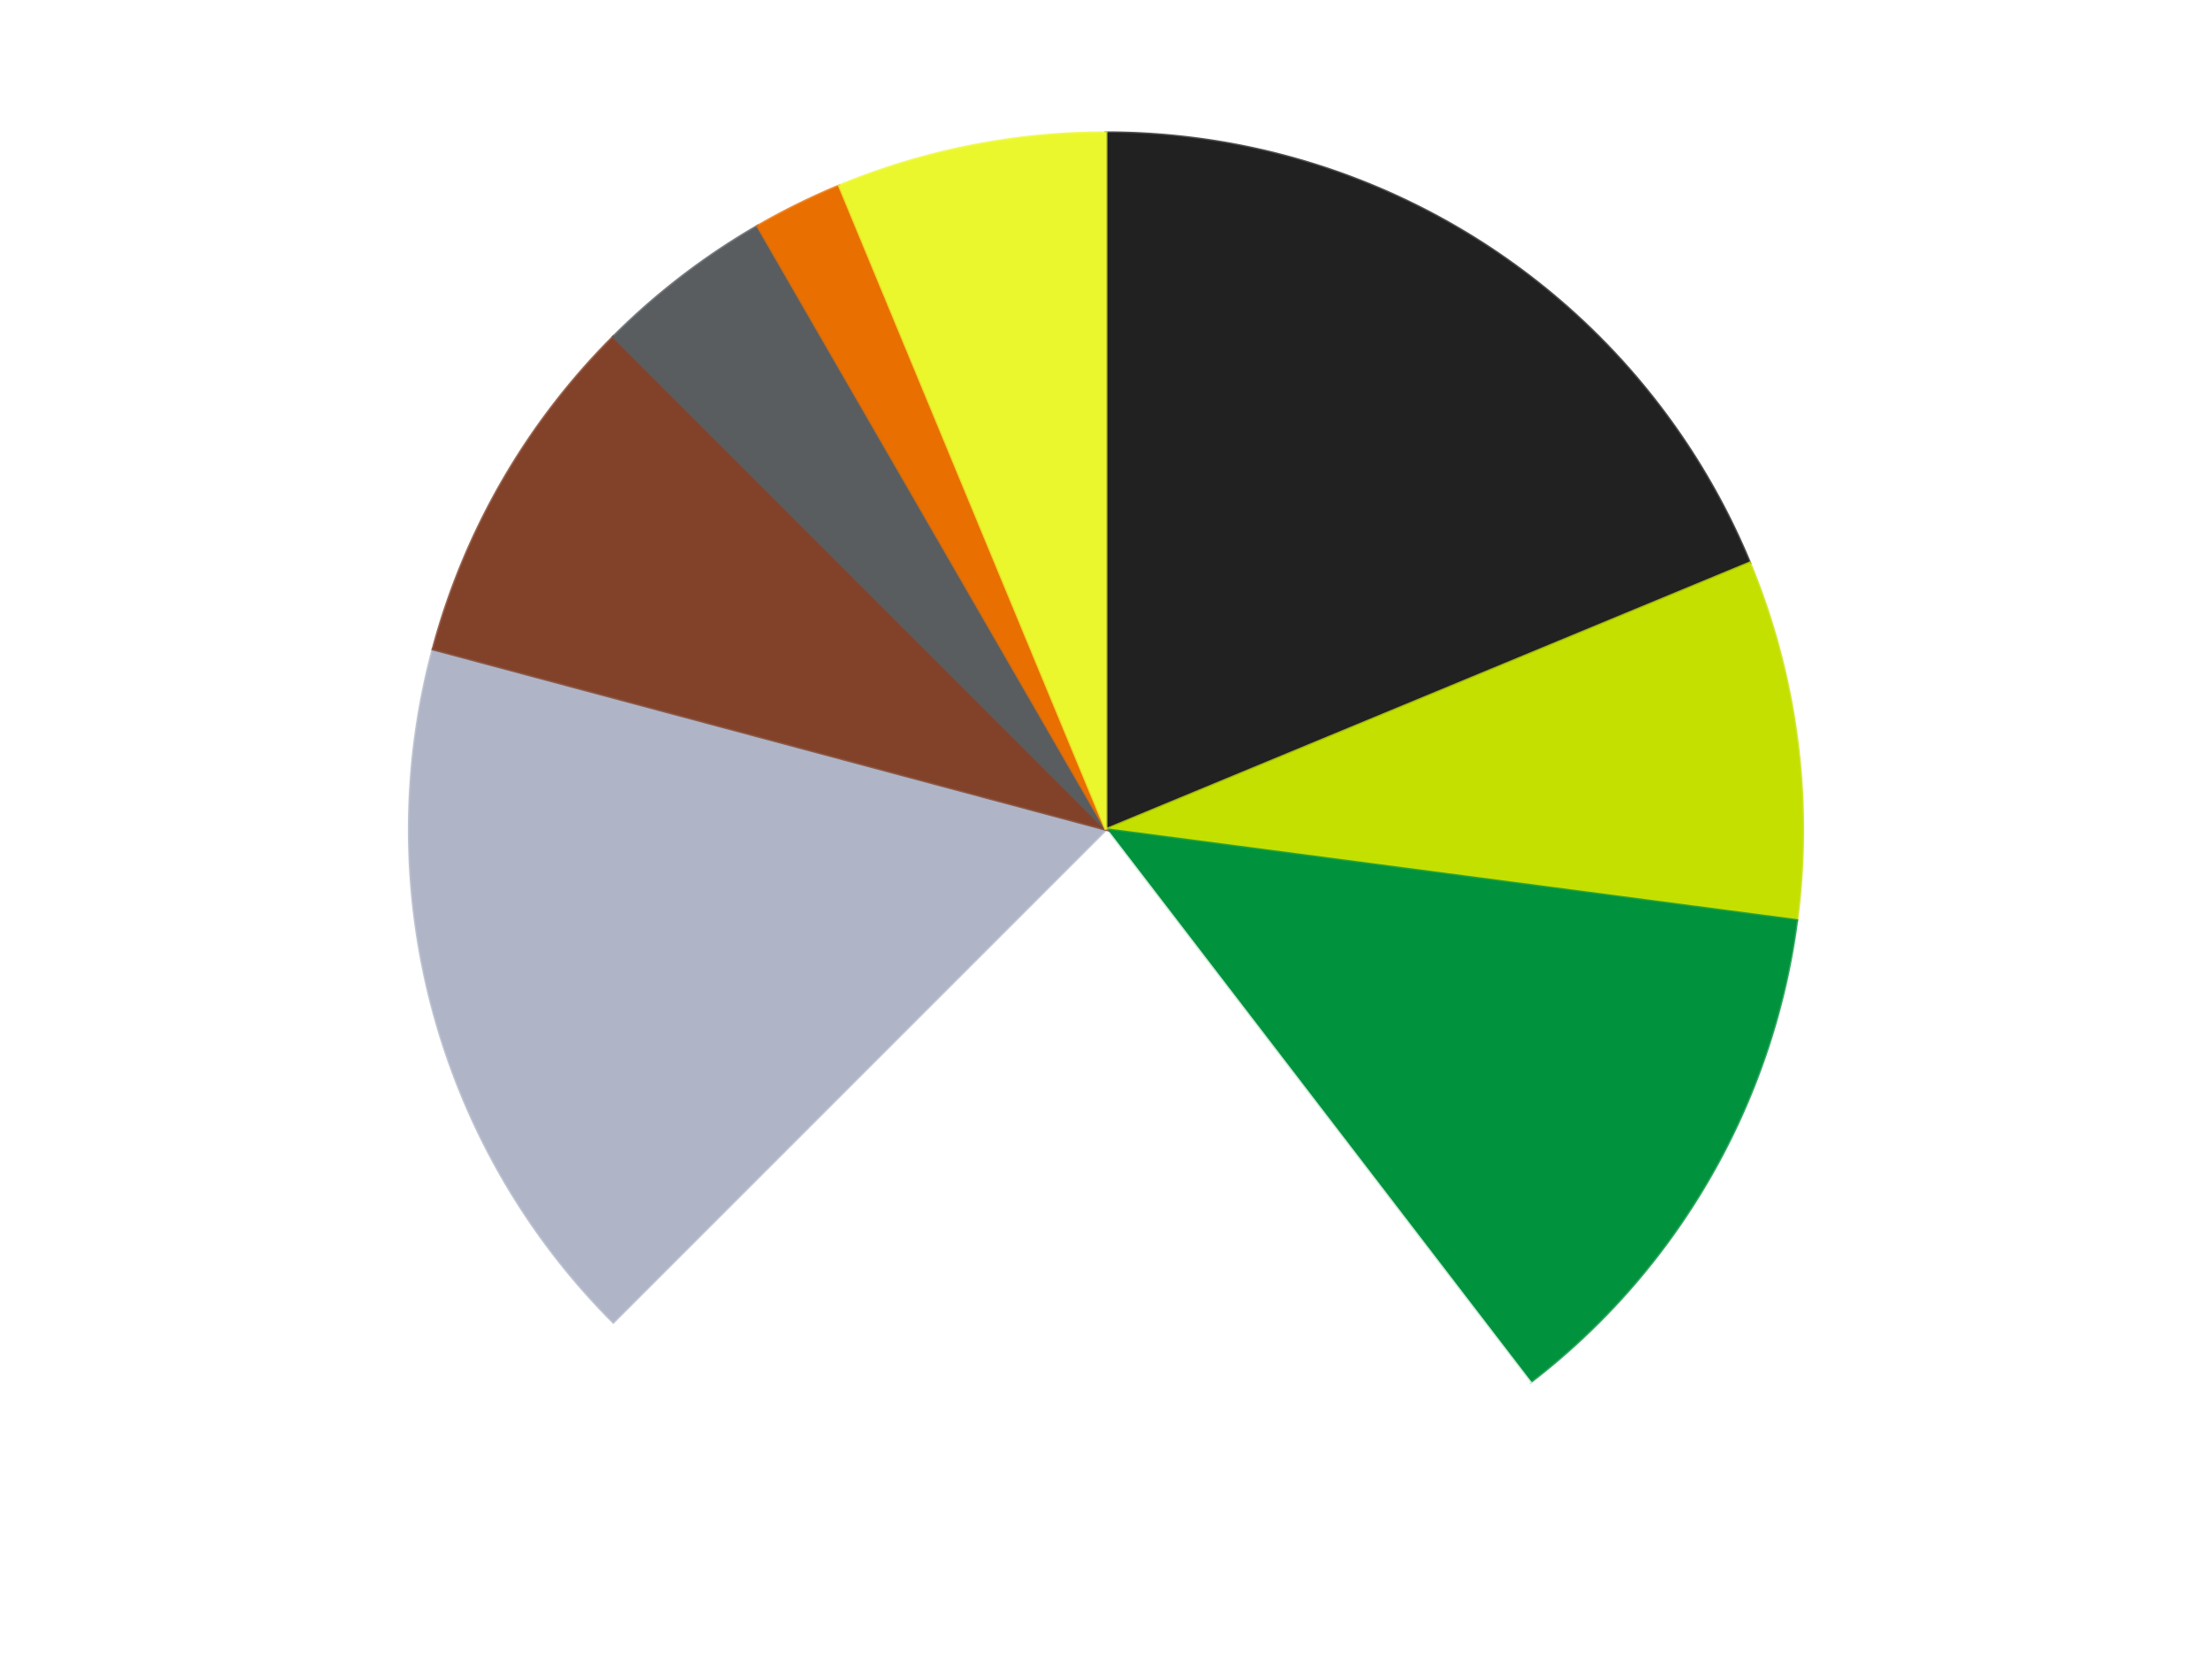
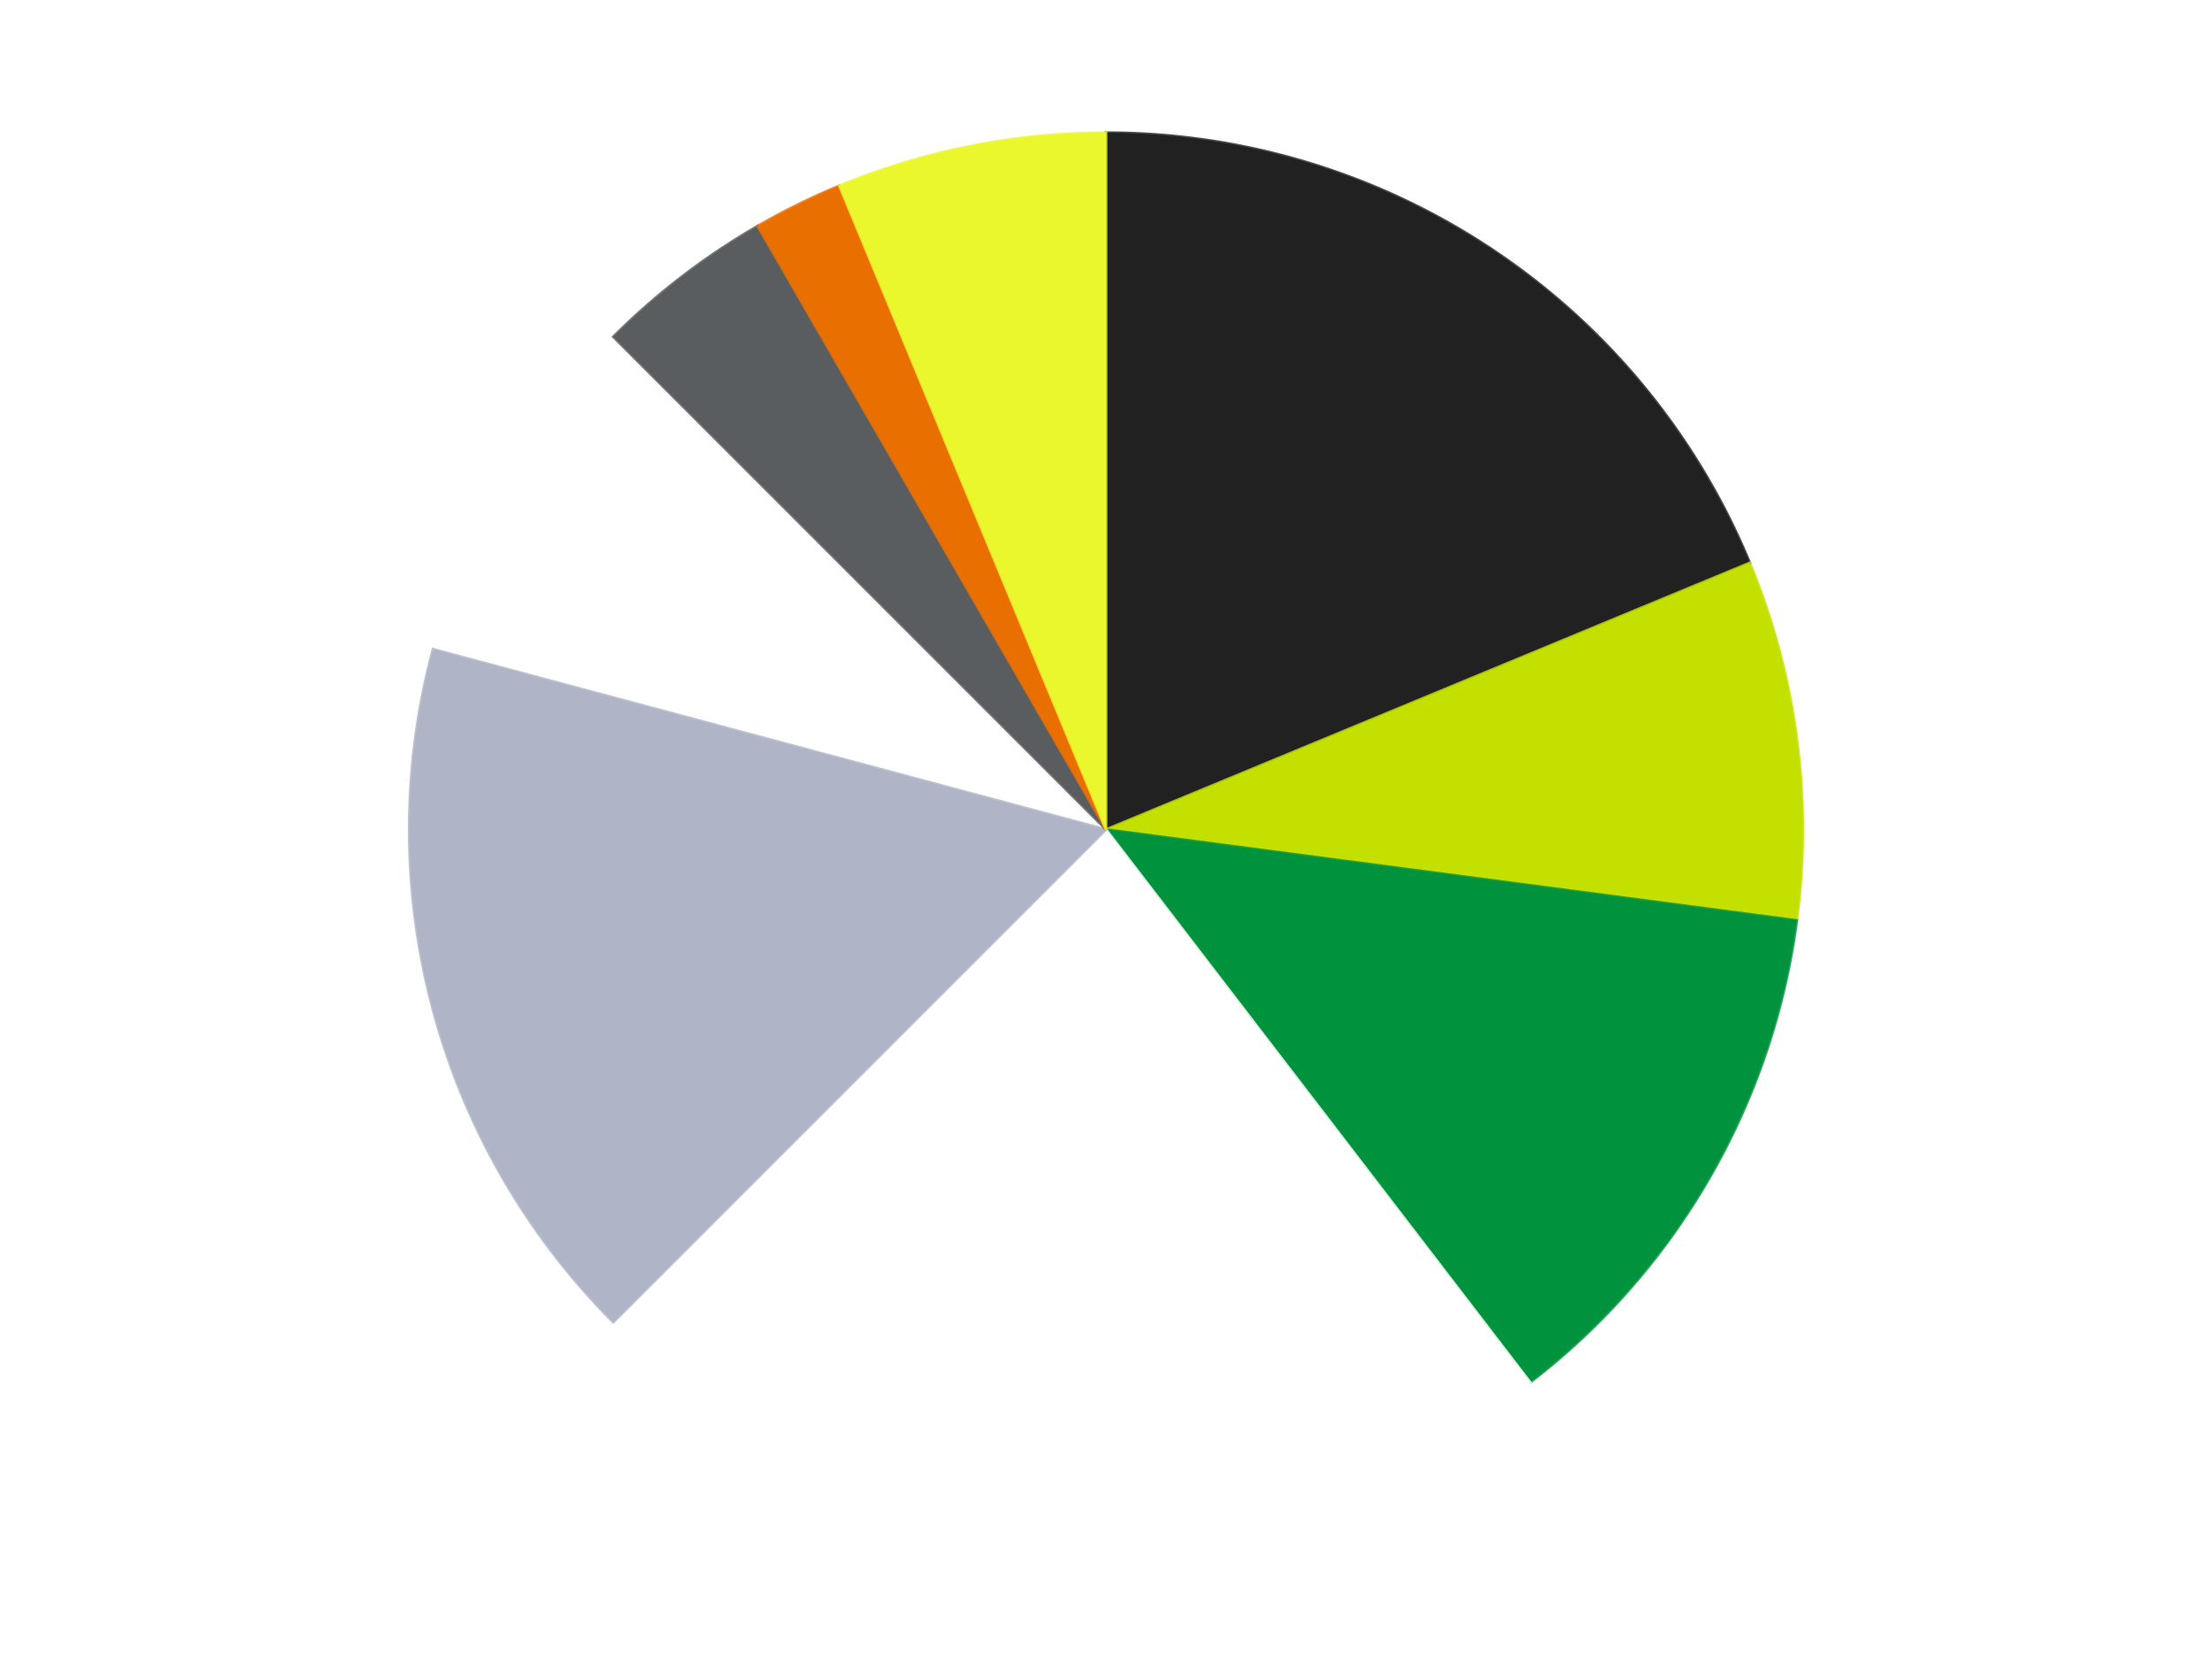
<svg xmlns="http://www.w3.org/2000/svg" xmlns:xlink="http://www.w3.org/1999/xlink" id="chart-33193afd-6fcc-412b-a67c-40aba47198c4" class="pygal-chart" viewBox="0 0 800 600">
  <defs>
    <style type="text/css">#chart-33193afd-6fcc-412b-a67c-40aba47198c4{-webkit-user-select:none;-webkit-font-smoothing:antialiased;font-family:Consolas,"Liberation Mono",Menlo,Courier,monospace}#chart-33193afd-6fcc-412b-a67c-40aba47198c4 .title{font-family:Consolas,"Liberation Mono",Menlo,Courier,monospace;font-size:16px}#chart-33193afd-6fcc-412b-a67c-40aba47198c4 .legends .legend text{font-family:Consolas,"Liberation Mono",Menlo,Courier,monospace;font-size:14px}#chart-33193afd-6fcc-412b-a67c-40aba47198c4 .axis text{font-family:Consolas,"Liberation Mono",Menlo,Courier,monospace;font-size:10px}#chart-33193afd-6fcc-412b-a67c-40aba47198c4 .axis text.major{font-family:Consolas,"Liberation Mono",Menlo,Courier,monospace;font-size:10px}#chart-33193afd-6fcc-412b-a67c-40aba47198c4 .text-overlay text.value{font-family:Consolas,"Liberation Mono",Menlo,Courier,monospace;font-size:16px}#chart-33193afd-6fcc-412b-a67c-40aba47198c4 .text-overlay text.label{font-family:Consolas,"Liberation Mono",Menlo,Courier,monospace;font-size:10px}#chart-33193afd-6fcc-412b-a67c-40aba47198c4 .tooltip{font-family:Consolas,"Liberation Mono",Menlo,Courier,monospace;font-size:14px}#chart-33193afd-6fcc-412b-a67c-40aba47198c4 text.no_data{font-family:Consolas,"Liberation Mono",Menlo,Courier,monospace;font-size:64px}
#chart-33193afd-6fcc-412b-a67c-40aba47198c4{background-color:transparent}#chart-33193afd-6fcc-412b-a67c-40aba47198c4 path,#chart-33193afd-6fcc-412b-a67c-40aba47198c4 line,#chart-33193afd-6fcc-412b-a67c-40aba47198c4 rect,#chart-33193afd-6fcc-412b-a67c-40aba47198c4 circle{-webkit-transition:150ms;-moz-transition:150ms;transition:150ms}#chart-33193afd-6fcc-412b-a67c-40aba47198c4 .graph &gt; .background{fill:transparent}#chart-33193afd-6fcc-412b-a67c-40aba47198c4 .plot &gt; .background{fill:transparent}#chart-33193afd-6fcc-412b-a67c-40aba47198c4 .graph{fill:rgba(0,0,0,.87)}#chart-33193afd-6fcc-412b-a67c-40aba47198c4 text.no_data{fill:rgba(0,0,0,1)}#chart-33193afd-6fcc-412b-a67c-40aba47198c4 .title{fill:rgba(0,0,0,1)}#chart-33193afd-6fcc-412b-a67c-40aba47198c4 .legends .legend text{fill:rgba(0,0,0,.87)}#chart-33193afd-6fcc-412b-a67c-40aba47198c4 .legends .legend:hover text{fill:rgba(0,0,0,1)}#chart-33193afd-6fcc-412b-a67c-40aba47198c4 .axis .line{stroke:rgba(0,0,0,1)}#chart-33193afd-6fcc-412b-a67c-40aba47198c4 .axis .guide.line{stroke:rgba(0,0,0,.54)}#chart-33193afd-6fcc-412b-a67c-40aba47198c4 .axis .major.line{stroke:rgba(0,0,0,.87)}#chart-33193afd-6fcc-412b-a67c-40aba47198c4 .axis text.major{fill:rgba(0,0,0,1)}#chart-33193afd-6fcc-412b-a67c-40aba47198c4 .axis.y .guides:hover .guide.line,#chart-33193afd-6fcc-412b-a67c-40aba47198c4 .line-graph .axis.x .guides:hover .guide.line,#chart-33193afd-6fcc-412b-a67c-40aba47198c4 .stackedline-graph .axis.x .guides:hover .guide.line,#chart-33193afd-6fcc-412b-a67c-40aba47198c4 .xy-graph .axis.x .guides:hover .guide.line{stroke:rgba(0,0,0,1)}#chart-33193afd-6fcc-412b-a67c-40aba47198c4 .axis .guides:hover text{fill:rgba(0,0,0,1)}#chart-33193afd-6fcc-412b-a67c-40aba47198c4 .reactive{fill-opacity:1.0;stroke-opacity:.8;stroke-width:1}#chart-33193afd-6fcc-412b-a67c-40aba47198c4 .ci{stroke:rgba(0,0,0,.87)}#chart-33193afd-6fcc-412b-a67c-40aba47198c4 .reactive.active,#chart-33193afd-6fcc-412b-a67c-40aba47198c4 .active .reactive{fill-opacity:0.6;stroke-opacity:.9;stroke-width:4}#chart-33193afd-6fcc-412b-a67c-40aba47198c4 .ci .reactive.active{stroke-width:1.5}#chart-33193afd-6fcc-412b-a67c-40aba47198c4 .series text{fill:rgba(0,0,0,1)}#chart-33193afd-6fcc-412b-a67c-40aba47198c4 .tooltip rect{fill:transparent;stroke:rgba(0,0,0,1);-webkit-transition:opacity 150ms;-moz-transition:opacity 150ms;transition:opacity 150ms}#chart-33193afd-6fcc-412b-a67c-40aba47198c4 .tooltip .label{fill:rgba(0,0,0,.87)}#chart-33193afd-6fcc-412b-a67c-40aba47198c4 .tooltip .label{fill:rgba(0,0,0,.87)}#chart-33193afd-6fcc-412b-a67c-40aba47198c4 .tooltip .legend{font-size:.8em;fill:rgba(0,0,0,.54)}#chart-33193afd-6fcc-412b-a67c-40aba47198c4 .tooltip .x_label{font-size:.6em;fill:rgba(0,0,0,1)}#chart-33193afd-6fcc-412b-a67c-40aba47198c4 .tooltip .xlink{font-size:.5em;text-decoration:underline}#chart-33193afd-6fcc-412b-a67c-40aba47198c4 .tooltip .value{font-size:1.5em}#chart-33193afd-6fcc-412b-a67c-40aba47198c4 .bound{font-size:.5em}#chart-33193afd-6fcc-412b-a67c-40aba47198c4 .max-value{font-size:.75em;fill:rgba(0,0,0,.54)}#chart-33193afd-6fcc-412b-a67c-40aba47198c4 .map-element{fill:transparent;stroke:rgba(0,0,0,.54) !important}#chart-33193afd-6fcc-412b-a67c-40aba47198c4 .map-element .reactive{fill-opacity:inherit;stroke-opacity:inherit}#chart-33193afd-6fcc-412b-a67c-40aba47198c4 .color-0,#chart-33193afd-6fcc-412b-a67c-40aba47198c4 .color-0 a:visited{stroke:#F44336;fill:#F44336}#chart-33193afd-6fcc-412b-a67c-40aba47198c4 .color-1,#chart-33193afd-6fcc-412b-a67c-40aba47198c4 .color-1 a:visited{stroke:#3F51B5;fill:#3F51B5}#chart-33193afd-6fcc-412b-a67c-40aba47198c4 .color-2,#chart-33193afd-6fcc-412b-a67c-40aba47198c4 .color-2 a:visited{stroke:#009688;fill:#009688}#chart-33193afd-6fcc-412b-a67c-40aba47198c4 .color-3,#chart-33193afd-6fcc-412b-a67c-40aba47198c4 .color-3 a:visited{stroke:#FFC107;fill:#FFC107}#chart-33193afd-6fcc-412b-a67c-40aba47198c4 .color-4,#chart-33193afd-6fcc-412b-a67c-40aba47198c4 .color-4 a:visited{stroke:#FF5722;fill:#FF5722}#chart-33193afd-6fcc-412b-a67c-40aba47198c4 .color-5,#chart-33193afd-6fcc-412b-a67c-40aba47198c4 .color-5 a:visited{stroke:#9C27B0;fill:#9C27B0}#chart-33193afd-6fcc-412b-a67c-40aba47198c4 .color-6,#chart-33193afd-6fcc-412b-a67c-40aba47198c4 .color-6 a:visited{stroke:#03A9F4;fill:#03A9F4}#chart-33193afd-6fcc-412b-a67c-40aba47198c4 .color-7,#chart-33193afd-6fcc-412b-a67c-40aba47198c4 .color-7 a:visited{stroke:#8BC34A;fill:#8BC34A}#chart-33193afd-6fcc-412b-a67c-40aba47198c4 .color-8,#chart-33193afd-6fcc-412b-a67c-40aba47198c4 .color-8 a:visited{stroke:#FF9800;fill:#FF9800}#chart-33193afd-6fcc-412b-a67c-40aba47198c4 .text-overlay .color-0 text{fill:black}#chart-33193afd-6fcc-412b-a67c-40aba47198c4 .text-overlay .color-1 text{fill:black}#chart-33193afd-6fcc-412b-a67c-40aba47198c4 .text-overlay .color-2 text{fill:black}#chart-33193afd-6fcc-412b-a67c-40aba47198c4 .text-overlay .color-3 text{fill:black}#chart-33193afd-6fcc-412b-a67c-40aba47198c4 .text-overlay .color-4 text{fill:black}#chart-33193afd-6fcc-412b-a67c-40aba47198c4 .text-overlay .color-5 text{fill:black}#chart-33193afd-6fcc-412b-a67c-40aba47198c4 .text-overlay .color-6 text{fill:black}#chart-33193afd-6fcc-412b-a67c-40aba47198c4 .text-overlay .color-7 text{fill:black}#chart-33193afd-6fcc-412b-a67c-40aba47198c4 .text-overlay .color-8 text{fill:black}
#chart-33193afd-6fcc-412b-a67c-40aba47198c4 text.no_data{text-anchor:middle}#chart-33193afd-6fcc-412b-a67c-40aba47198c4 .guide.line{fill:none}#chart-33193afd-6fcc-412b-a67c-40aba47198c4 .centered{text-anchor:middle}#chart-33193afd-6fcc-412b-a67c-40aba47198c4 .title{text-anchor:middle}#chart-33193afd-6fcc-412b-a67c-40aba47198c4 .legends .legend text{fill-opacity:1}#chart-33193afd-6fcc-412b-a67c-40aba47198c4 .axis.x text{text-anchor:middle}#chart-33193afd-6fcc-412b-a67c-40aba47198c4 .axis.x:not(.web) text[transform]{text-anchor:start}#chart-33193afd-6fcc-412b-a67c-40aba47198c4 .axis.x:not(.web) text[transform].backwards{text-anchor:end}#chart-33193afd-6fcc-412b-a67c-40aba47198c4 .axis.y text{text-anchor:end}#chart-33193afd-6fcc-412b-a67c-40aba47198c4 .axis.y text[transform].backwards{text-anchor:start}#chart-33193afd-6fcc-412b-a67c-40aba47198c4 .axis.y2 text{text-anchor:start}#chart-33193afd-6fcc-412b-a67c-40aba47198c4 .axis.y2 text[transform].backwards{text-anchor:end}#chart-33193afd-6fcc-412b-a67c-40aba47198c4 .axis .guide.line{stroke-dasharray:4,4;stroke:black}#chart-33193afd-6fcc-412b-a67c-40aba47198c4 .axis .major.guide.line{stroke-dasharray:6,6;stroke:black}#chart-33193afd-6fcc-412b-a67c-40aba47198c4 .horizontal .axis.y .guide.line,#chart-33193afd-6fcc-412b-a67c-40aba47198c4 .horizontal .axis.y2 .guide.line,#chart-33193afd-6fcc-412b-a67c-40aba47198c4 .vertical .axis.x .guide.line{opacity:0}#chart-33193afd-6fcc-412b-a67c-40aba47198c4 .horizontal .axis.always_show .guide.line,#chart-33193afd-6fcc-412b-a67c-40aba47198c4 .vertical .axis.always_show .guide.line{opacity:1 !important}#chart-33193afd-6fcc-412b-a67c-40aba47198c4 .axis.y .guides:hover .guide.line,#chart-33193afd-6fcc-412b-a67c-40aba47198c4 .axis.y2 .guides:hover .guide.line,#chart-33193afd-6fcc-412b-a67c-40aba47198c4 .axis.x .guides:hover .guide.line{opacity:1}#chart-33193afd-6fcc-412b-a67c-40aba47198c4 .axis .guides:hover text{opacity:1}#chart-33193afd-6fcc-412b-a67c-40aba47198c4 .nofill{fill:none}#chart-33193afd-6fcc-412b-a67c-40aba47198c4 .subtle-fill{fill-opacity:.2}#chart-33193afd-6fcc-412b-a67c-40aba47198c4 .dot{stroke-width:1px;fill-opacity:1;stroke-opacity:1}#chart-33193afd-6fcc-412b-a67c-40aba47198c4 .dot.active{stroke-width:5px}#chart-33193afd-6fcc-412b-a67c-40aba47198c4 .dot.negative{fill:transparent}#chart-33193afd-6fcc-412b-a67c-40aba47198c4 text,#chart-33193afd-6fcc-412b-a67c-40aba47198c4 tspan{stroke:none !important}#chart-33193afd-6fcc-412b-a67c-40aba47198c4 .series text.active{opacity:1}#chart-33193afd-6fcc-412b-a67c-40aba47198c4 .tooltip rect{fill-opacity:.95;stroke-width:.5}#chart-33193afd-6fcc-412b-a67c-40aba47198c4 .tooltip text{fill-opacity:1}#chart-33193afd-6fcc-412b-a67c-40aba47198c4 .showable{visibility:hidden}#chart-33193afd-6fcc-412b-a67c-40aba47198c4 .showable.shown{visibility:visible}#chart-33193afd-6fcc-412b-a67c-40aba47198c4 .gauge-background{fill:rgba(229,229,229,1);stroke:none}#chart-33193afd-6fcc-412b-a67c-40aba47198c4 .bg-lines{stroke:transparent;stroke-width:2px}</style>
    <script type="text/javascript">window.pygal = window.pygal || {};window.pygal.config = window.pygal.config || {};window.pygal.config['33193afd-6fcc-412b-a67c-40aba47198c4'] = {"allow_interruptions": false, "box_mode": "extremes", "classes": ["pygal-chart"], "css": ["file://style.css", "file://graph.css"], "defs": [], "disable_xml_declaration": false, "dots_size": 2.5, "dynamic_print_values": false, "explicit_size": false, "fill": false, "force_uri_protocol": "https", "formatter": null, "half_pie": false, "height": 600, "include_x_axis": false, "inner_radius": 0, "interpolate": null, "interpolation_parameters": {}, "interpolation_precision": 250, "inverse_y_axis": false, "js": ["//kozea.github.io/pygal.js/2.0.x/pygal-tooltips.min.js"], "legend_at_bottom": false, "legend_at_bottom_columns": null, "legend_box_size": 12, "logarithmic": false, "margin": 20, "margin_bottom": null, "margin_left": null, "margin_right": null, "margin_top": null, "max_scale": 16, "min_scale": 4, "missing_value_fill_truncation": "x", "no_data_text": "No data", "no_prefix": false, "order_min": null, "pretty_print": false, "print_labels": false, "print_values": false, "print_values_position": "center", "print_zeroes": true, "range": null, "rounded_bars": null, "secondary_range": null, "show_dots": true, "show_legend": false, "show_minor_x_labels": true, "show_minor_y_labels": true, "show_only_major_dots": false, "show_x_guides": false, "show_x_labels": true, "show_y_guides": true, "show_y_labels": true, "spacing": 10, "stack_from_top": false, "strict": false, "stroke": true, "stroke_style": null, "style": {"background": "transparent", "ci_colors": [], "colors": ["#F44336", "#3F51B5", "#009688", "#FFC107", "#FF5722", "#9C27B0", "#03A9F4", "#8BC34A", "#FF9800", "#E91E63", "#2196F3", "#4CAF50", "#FFEB3B", "#673AB7", "#00BCD4", "#CDDC39", "#9E9E9E", "#607D8B"], "dot_opacity": "1", "font_family": "Consolas, \"Liberation Mono\", Menlo, Courier, monospace", "foreground": "rgba(0, 0, 0, .87)", "foreground_strong": "rgba(0, 0, 0, 1)", "foreground_subtle": "rgba(0, 0, 0, .54)", "guide_stroke_color": "black", "guide_stroke_dasharray": "4,4", "label_font_family": "Consolas, \"Liberation Mono\", Menlo, Courier, monospace", "label_font_size": 10, "legend_font_family": "Consolas, \"Liberation Mono\", Menlo, Courier, monospace", "legend_font_size": 14, "major_guide_stroke_color": "black", "major_guide_stroke_dasharray": "6,6", "major_label_font_family": "Consolas, \"Liberation Mono\", Menlo, Courier, monospace", "major_label_font_size": 10, "no_data_font_family": "Consolas, \"Liberation Mono\", Menlo, Courier, monospace", "no_data_font_size": 64, "opacity": "1.0", "opacity_hover": "0.6", "plot_background": "transparent", "stroke_opacity": ".8", "stroke_opacity_hover": ".9", "stroke_width": "1", "stroke_width_hover": "4", "title_font_family": "Consolas, \"Liberation Mono\", Menlo, Courier, monospace", "title_font_size": 16, "tooltip_font_family": "Consolas, \"Liberation Mono\", Menlo, Courier, monospace", "tooltip_font_size": 14, "transition": "150ms", "value_background": "rgba(229, 229, 229, 1)", "value_colors": [], "value_font_family": "Consolas, \"Liberation Mono\", Menlo, Courier, monospace", "value_font_size": 16, "value_label_font_family": "Consolas, \"Liberation Mono\", Menlo, Courier, monospace", "value_label_font_size": 10}, "title": null, "tooltip_border_radius": 0, "tooltip_fancy_mode": true, "truncate_label": null, "truncate_legend": null, "width": 800, "x_label_rotation": 0, "x_labels": null, "x_labels_major": null, "x_labels_major_count": null, "x_labels_major_every": null, "x_title": null, "xrange": null, "y_label_rotation": 0, "y_labels": null, "y_labels_major": null, "y_labels_major_count": null, "y_labels_major_every": null, "y_title": null, "zero": 0, "legends": ["Black", "Lime", "Green", "White", "Light Bluish Gray", "Reddish Brown", "Dark Bluish Gray", "Trans-Orange", "Trans-Yellow"]}</script>
    <script type="text/javascript" xlink:href="https://kozea.github.io/pygal.js/2.0.x/pygal-tooltips.min.js" />
  </defs>
  <title>Pygal</title>
  <g class="graph pie-graph vertical">
    <rect x="0" y="0" width="800" height="600" class="background" />
    <g transform="translate(20, 20)" class="plot">
      <rect x="0" y="0" width="760" height="560" class="background" />
      <g class="series serie-0 color-0">
        <g class="slices">
          <g class="slice" style="fill: #212121; stroke: #212121">
            <path d="M380 28 A252 252 0 0 1 612.818 183.564 L380 280 A0 0 0 0 0 380 280 z" class="slice reactive tooltip-trigger" />
            <desc class="value">9</desc>
            <desc class="x centered">450.00184936046986</desc>
            <desc class="y centered">175.2348288498793</desc>
          </g>
        </g>
      </g>
      <g class="series serie-1 color-1">
        <g class="slices">
          <g class="slice" style="fill: #C4E000; stroke: #C4E000">
            <path d="M612.818 183.564 A252 252 0 0 1 629.844 312.893 L380 280 A0 0 0 0 0 380 280 z" class="slice reactive tooltip-trigger" />
            <desc class="value">4</desc>
            <desc class="x centered">504.9220525331001</desc>
            <desc class="y centered">263.55369978027346</desc>
          </g>
        </g>
      </g>
      <g class="series serie-2 color-2">
        <g class="slices">
          <g class="slice" style="fill: #00923D; stroke: #00923D">
            <path d="M629.844 312.893 A252 252 0 0 1 533.408 479.925 L380 280 A0 0 0 0 0 380 280 z" class="slice reactive tooltip-trigger" />
            <desc class="value">6</desc>
            <desc class="x centered">489.1192008768393</desc>
            <desc class="y centered">343.0</desc>
          </g>
        </g>
      </g>
      <g class="series serie-3 color-3">
        <g class="slices">
          <g class="slice" style="fill: #FFFFFF; stroke: #FFFFFF">
            <path d="M533.408 479.925 A252 252 0 0 1 201.809 458.191 L380 280 A0 0 0 0 0 380 280 z" class="slice reactive tooltip-trigger" />
            <desc class="value">11</desc>
            <desc class="x centered">371.759205717002</desc>
            <desc class="y centered">405.730224328064</desc>
          </g>
        </g>
      </g>
      <g class="series serie-4 color-4">
        <g class="slices">
          <g class="slice" style="fill: #AFB5C7; stroke: #AFB5C7">
            <path d="M201.809 458.191 A252 252 0 0 1 136.587 214.778 L380 280 A0 0 0 0 0 380 280 z" class="slice reactive tooltip-trigger" />
            <desc class="value">8</desc>
            <desc class="x centered">258.2933458875774</desc>
            <desc class="y centered">312.6111996829176</desc>
          </g>
        </g>
      </g>
      <g class="series serie-5 color-5">
        <g class="slices">
          <g class="slice" style="fill: #82422A; stroke: #82422A">
-             <path d="M136.587 214.778 A252 252 0 0 1 201.809 101.809 L380 280 A0 0 0 0 0 380 280 z" class="slice reactive tooltip-trigger" />
            <desc class="value">4</desc>
            <desc class="x centered">270.88079912316067</desc>
            <desc class="y centered">217.00000000000009</desc>
          </g>
        </g>
      </g>
      <g class="series serie-6 color-6">
        <g class="slices">
          <g class="slice" style="fill: #595D60; stroke: #595D60">
            <path d="M201.809 101.809 A252 252 0 0 1 254 61.762 L380 280 A0 0 0 0 0 380 280 z" class="slice reactive tooltip-trigger" />
            <desc class="value">2</desc>
            <desc class="x centered">303.2960599449012</desc>
            <desc class="y centered">180.0374791233044</desc>
          </g>
        </g>
      </g>
      <g class="series serie-7 color-7">
        <g class="slices">
          <g class="slice" style="fill: #E96F01; stroke: #E96F01">
            <path d="M254 61.762 A252 252 0 0 1 283.564 47.182 L380 280 A0 0 0 0 0 380 280 z" class="slice reactive tooltip-trigger" />
            <desc class="value">1</desc>
            <desc class="x centered">324.27162503240584</desc>
            <desc class="y centered">166.99403456688128</desc>
          </g>
        </g>
      </g>
      <g class="series serie-8 color-8">
        <g class="slices">
          <g class="slice" style="fill: #EBF72D; stroke: #EBF72D">
            <path d="M283.564 47.182 A252 252 0 0 1 380 28 L380 280 A0 0 0 0 0 380 280 z" class="slice reactive tooltip-trigger" />
            <desc class="value">3</desc>
            <desc class="x centered">355.4186194259678</desc>
            <desc class="y centered">156.42105466919298</desc>
          </g>
        </g>
      </g>
    </g>
    <g class="titles" />
    <g transform="translate(20, 20)" class="plot overlay">
      <g class="series serie-0 color-0" />
      <g class="series serie-1 color-1" />
      <g class="series serie-2 color-2" />
      <g class="series serie-3 color-3" />
      <g class="series serie-4 color-4" />
      <g class="series serie-5 color-5" />
      <g class="series serie-6 color-6" />
      <g class="series serie-7 color-7" />
      <g class="series serie-8 color-8" />
    </g>
    <g transform="translate(20, 20)" class="plot text-overlay">
      <g class="series serie-0 color-0" />
      <g class="series serie-1 color-1" />
      <g class="series serie-2 color-2" />
      <g class="series serie-3 color-3" />
      <g class="series serie-4 color-4" />
      <g class="series serie-5 color-5" />
      <g class="series serie-6 color-6" />
      <g class="series serie-7 color-7" />
      <g class="series serie-8 color-8" />
    </g>
    <g transform="translate(20, 20)" class="plot tooltip-overlay">
      <g transform="translate(0 0)" style="opacity: 0" class="tooltip">
        <rect rx="0" ry="0" width="0" height="0" class="tooltip-box" />
        <g class="text" />
      </g>
    </g>
  </g>
</svg>